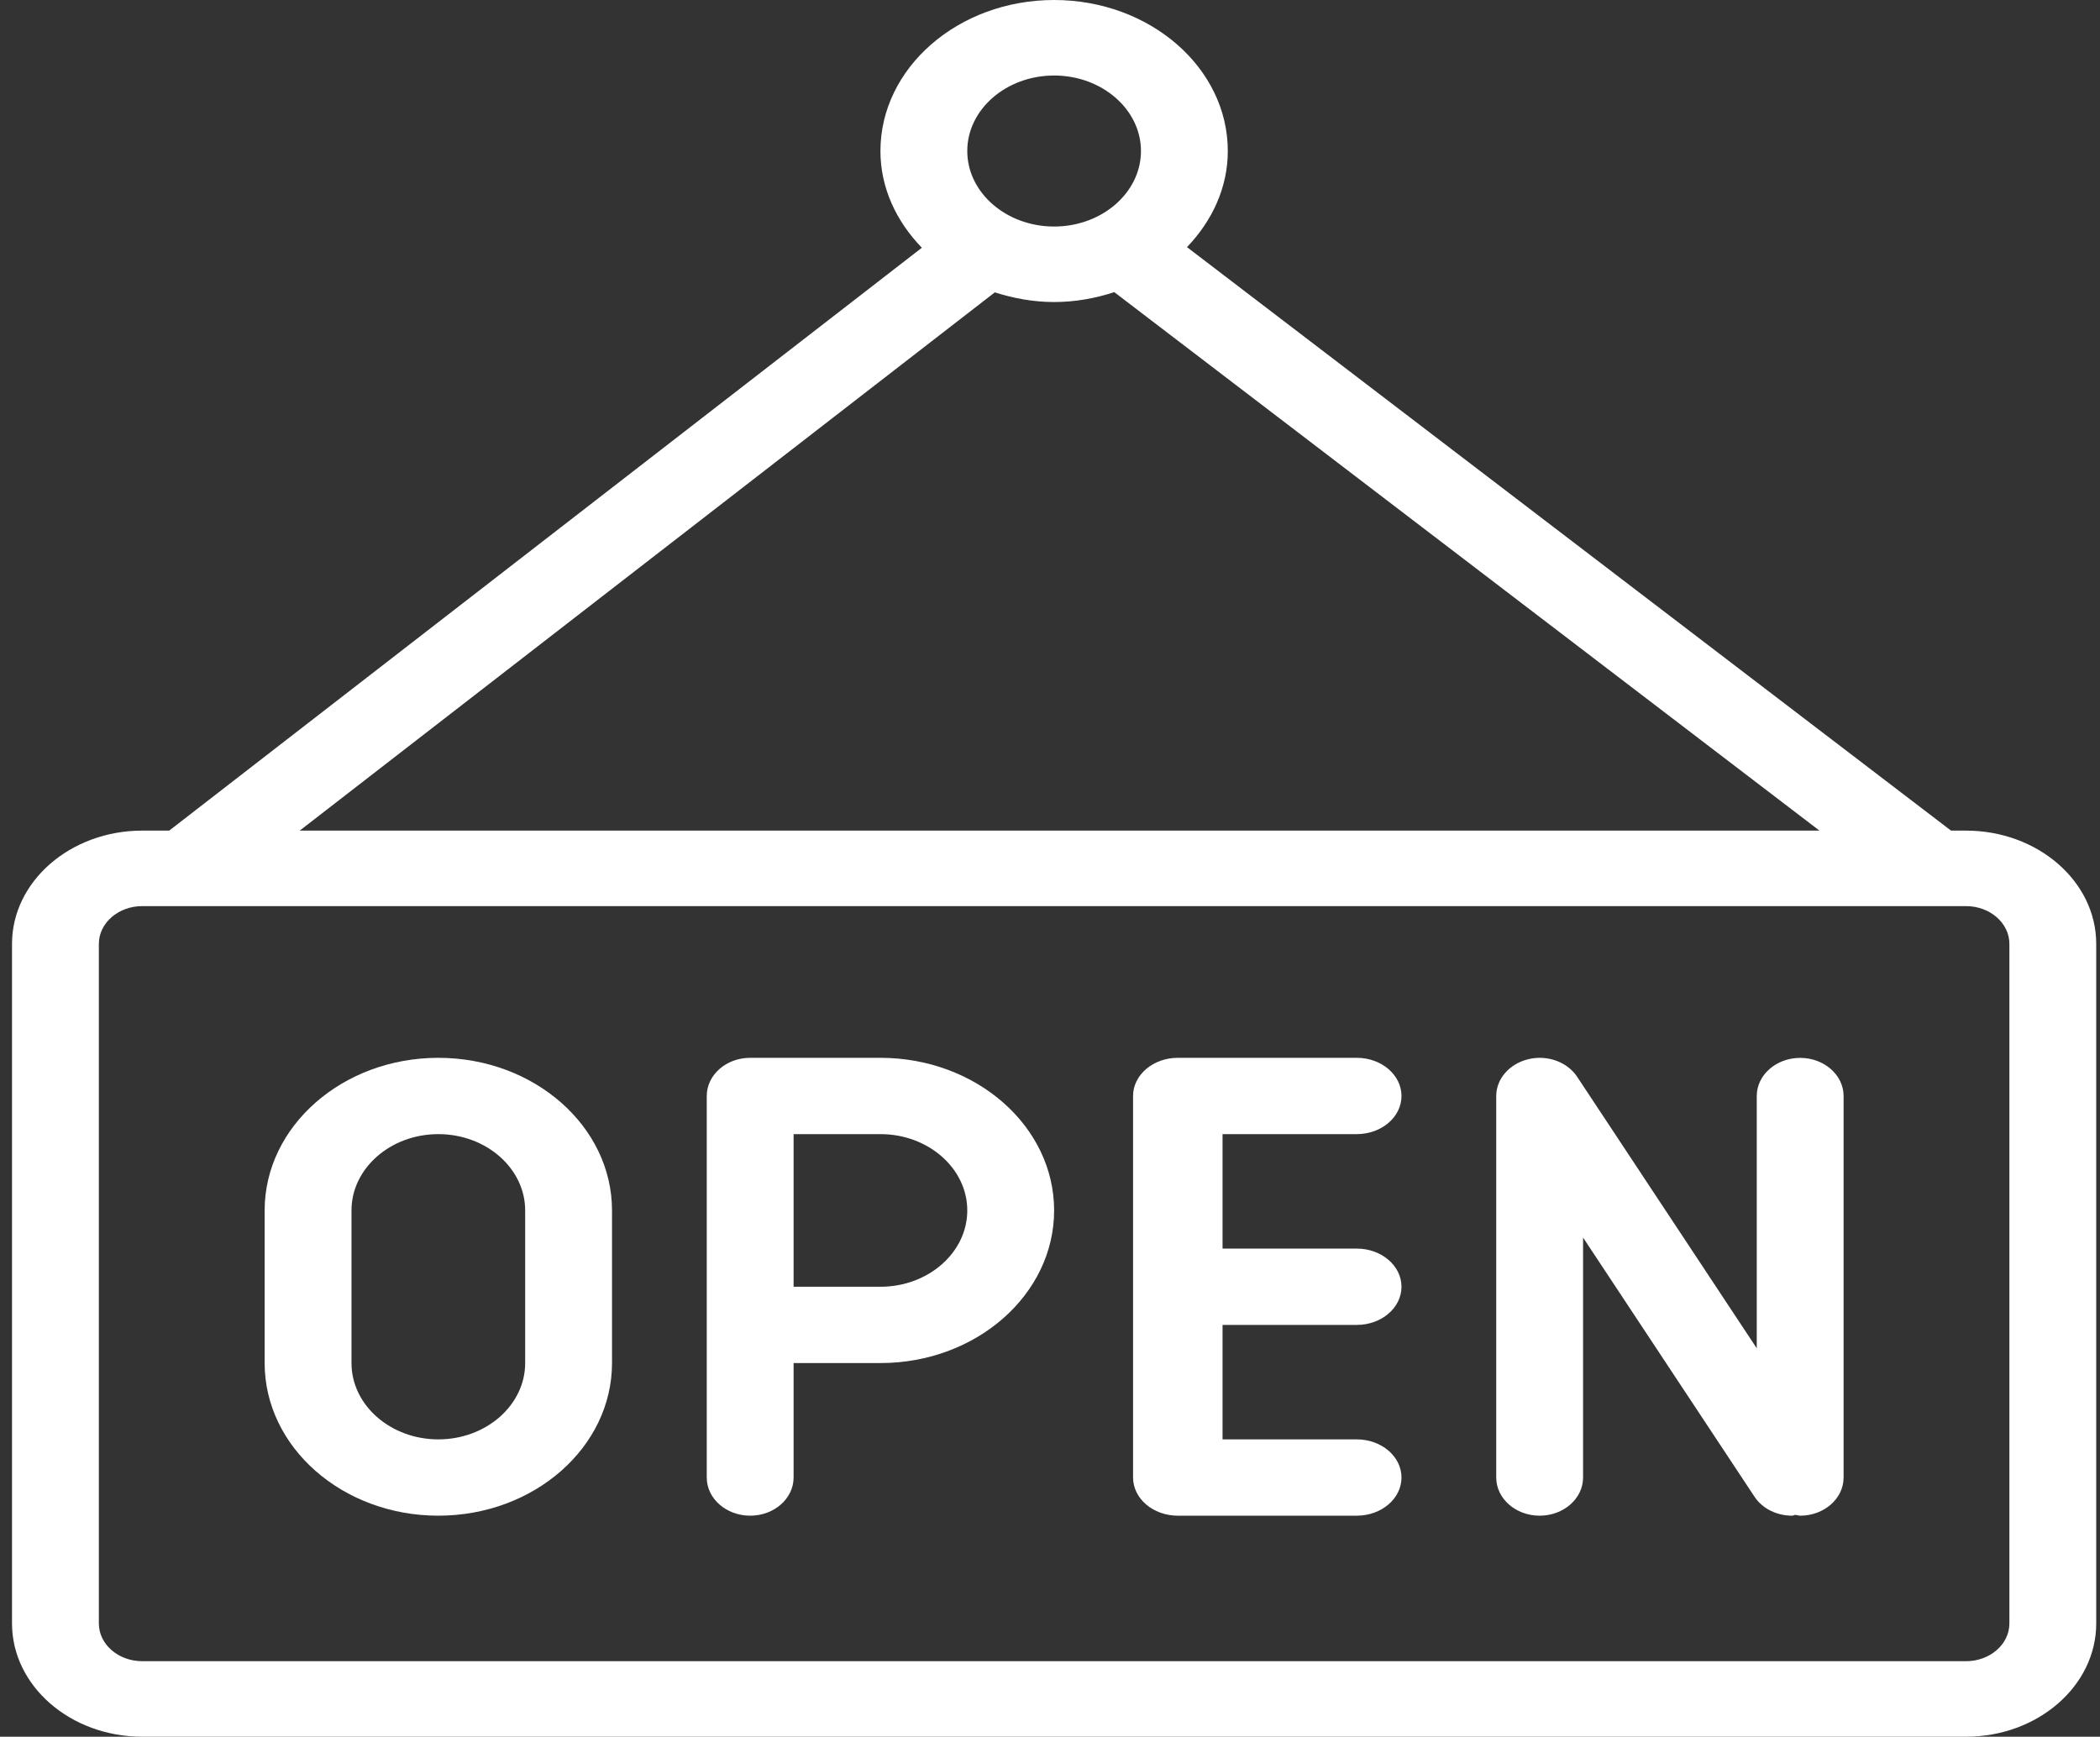
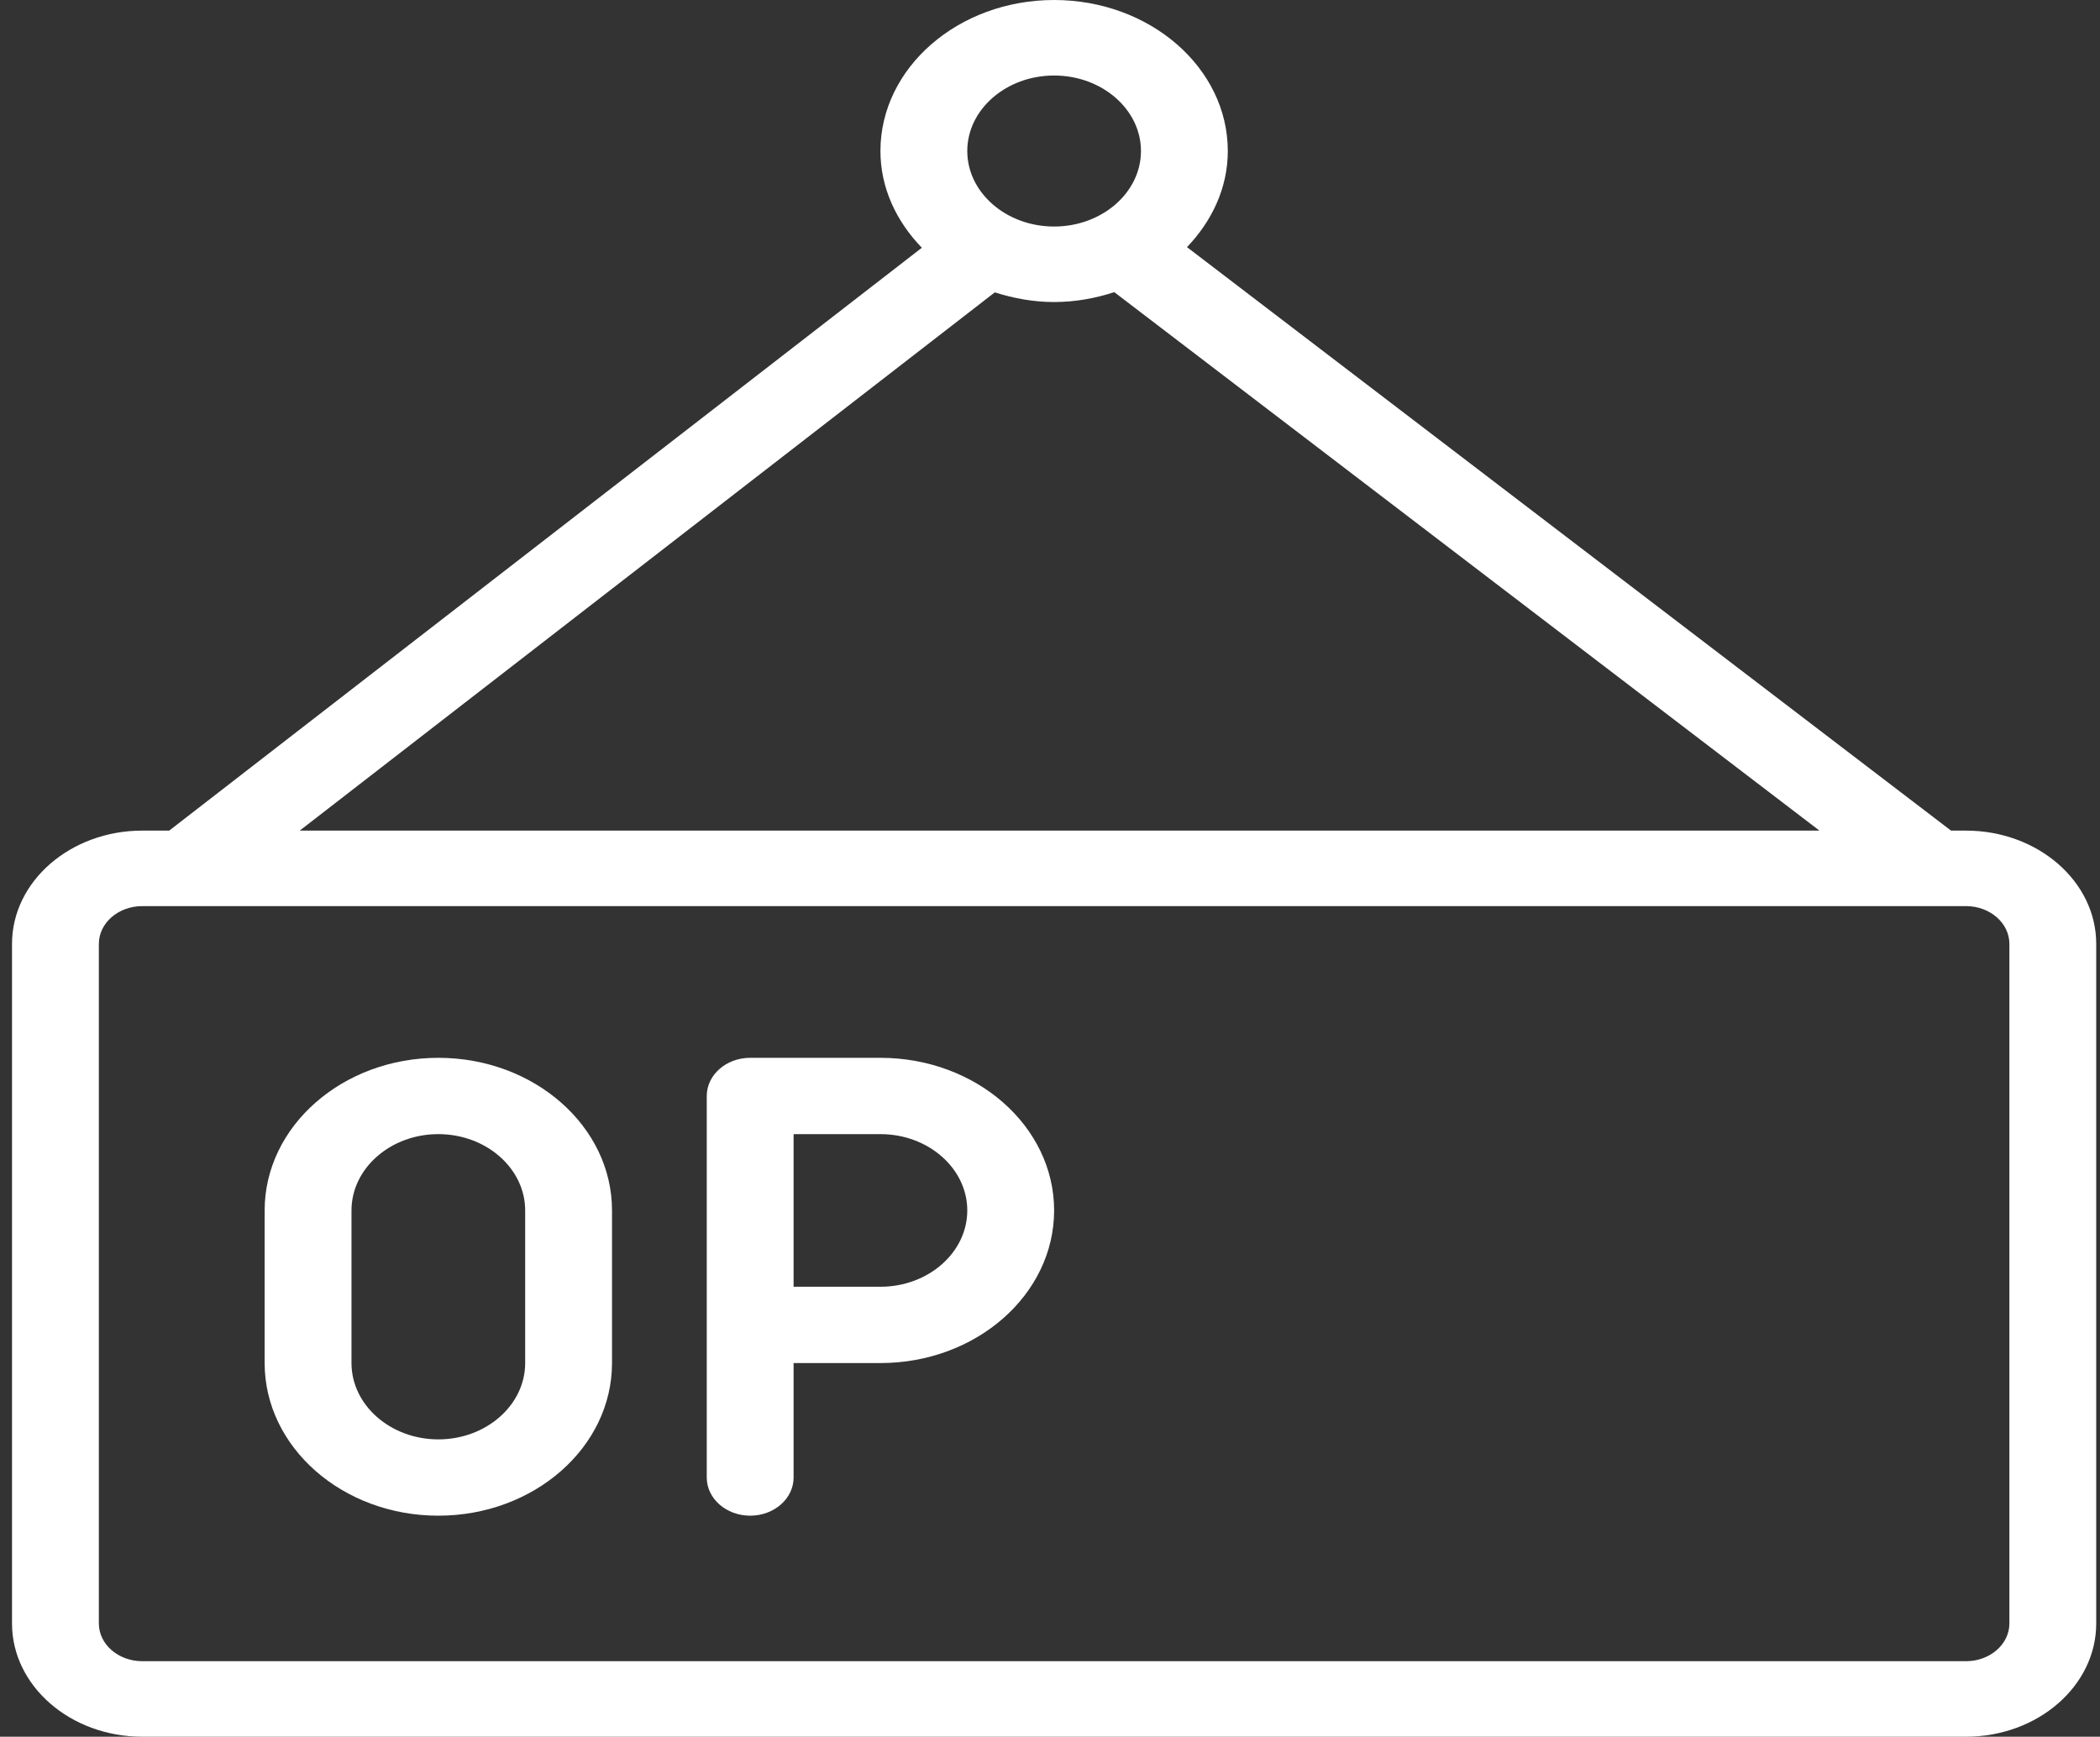
<svg xmlns="http://www.w3.org/2000/svg" width="133px" height="110px" viewBox="0 0 133 110" version="1.1">
  <rect x="0" y="0" width="133" height="110" fill="#333333" stroke="none" />
  <title>cafe-open-shop</title>
  <desc>Created with Sketch.</desc>
  <g id="Page-1" stroke="none" stroke-width="1" fill="none" fill-rule="evenodd">
    <g id="cafe-open-shop" fill="#FFFFFF" fill-rule="nonzero">
      <path d="M124.511,52.609 L123.565,52.609 L75.176,15.653 C76.765,13.994 77.761,11.89 77.761,9.565 C77.761,4.29 72.827,0 66.761,0 C60.694,0 55.761,4.29 55.761,9.565 C55.761,11.909 56.773,14.027 58.384,15.692 L10.716,52.609 L9.011,52.609 C4.462,52.609 0.761,55.827 0.761,59.783 L0.761,102.826 C0.761,106.781 4.462,110 9.011,110 L124.511,110 C129.059,110 132.761,106.781 132.761,102.826 L132.761,59.783 C132.761,55.827 129.059,52.609 124.511,52.609 Z M66.761,4.783 C69.791,4.783 72.261,6.93 72.261,9.565 C72.261,12.2 69.791,14.348 66.761,14.348 C63.73,14.348 61.261,12.2 61.261,9.565 C61.261,6.93 63.73,4.783 66.761,4.783 Z M63.004,18.518 C64.181,18.891 65.435,19.13 66.761,19.13 C68.108,19.13 69.379,18.891 70.572,18.504 L115.232,52.609 L18.982,52.609 L63.004,18.518 Z M127.261,102.826 C127.261,104.146 126.029,105.217 124.511,105.217 L9.011,105.217 C7.493,105.217 6.261,104.146 6.261,102.826 L6.261,59.783 C6.261,58.463 7.493,57.391 9.011,57.391 L124.511,57.391 C126.029,57.391 127.261,58.463 127.261,59.783 L127.261,102.826 Z" id="Shape" />
      <path d="M27.761,67 C21.694,67 16.761,71.335 16.761,76.667 L16.761,86.333 C16.761,91.665 21.694,96 27.761,96 C33.827,96 38.761,91.665 38.761,86.333 L38.761,76.667 C38.761,71.335 33.827,67 27.761,67 Z M33.261,86.333 C33.261,88.996 30.791,91.167 27.761,91.167 C24.73,91.167 22.261,88.996 22.261,86.333 L22.261,76.667 C22.261,74.004 24.73,71.833 27.761,71.833 C30.791,71.833 33.261,74.004 33.261,76.667 L33.261,86.333 Z" id="Shape" />
      <path d="M55.761,67 L47.511,67 C45.993,67 44.761,68.083 44.761,69.417 L44.761,93.583 C44.761,94.917 45.993,96 47.511,96 C49.029,96 50.261,94.917 50.261,93.583 L50.261,86.333 L55.761,86.333 C61.827,86.333 66.761,81.998 66.761,76.667 C66.761,71.335 61.827,67 55.761,67 Z M55.761,81.5 L50.261,81.5 L50.261,71.833 L55.761,71.833 C58.791,71.833 61.261,74.004 61.261,76.667 C61.261,79.33 58.791,81.5 55.761,81.5 Z" id="Shape" />
-       <path d="M85.928,71.833 C87.492,71.833 88.761,70.751 88.761,69.417 C88.761,68.083 87.492,67 85.928,67 L74.594,67 C73.03,67 71.761,68.083 71.761,69.417 L71.761,93.583 C71.761,94.917 73.03,96 74.594,96 L85.928,96 C87.492,96 88.761,94.917 88.761,93.583 C88.761,92.249 87.492,91.167 85.928,91.167 L77.428,91.167 L77.428,83.917 L85.928,83.917 C87.492,83.917 88.761,82.834 88.761,81.5 C88.761,80.166 87.492,79.083 85.928,79.083 L77.428,79.083 L77.428,71.833 L85.928,71.833 Z" id="Path" />
-       <path d="M114.011,67.004 C112.493,67.004 111.261,68.086 111.261,69.42 L111.261,85.397 L99.887,68.202 C99.265,67.26 97.995,66.796 96.796,67.086 C95.597,67.376 94.761,68.328 94.761,69.42 L94.761,93.584 C94.761,94.917 95.993,96 97.511,96 C99.029,96 100.261,94.917 100.261,93.584 L100.261,78.385 L111.118,94.797 C111.629,95.57 112.548,96 113.499,96 C113.576,96 113.642,95.952 113.719,95.947 C113.818,95.957 113.906,96 114.011,96 C115.529,96 116.761,94.917 116.761,93.584 L116.761,69.42 C116.761,68.086 115.529,67.004 114.011,67.004 Z" id="Path" />
    </g>
  </g>
</svg>